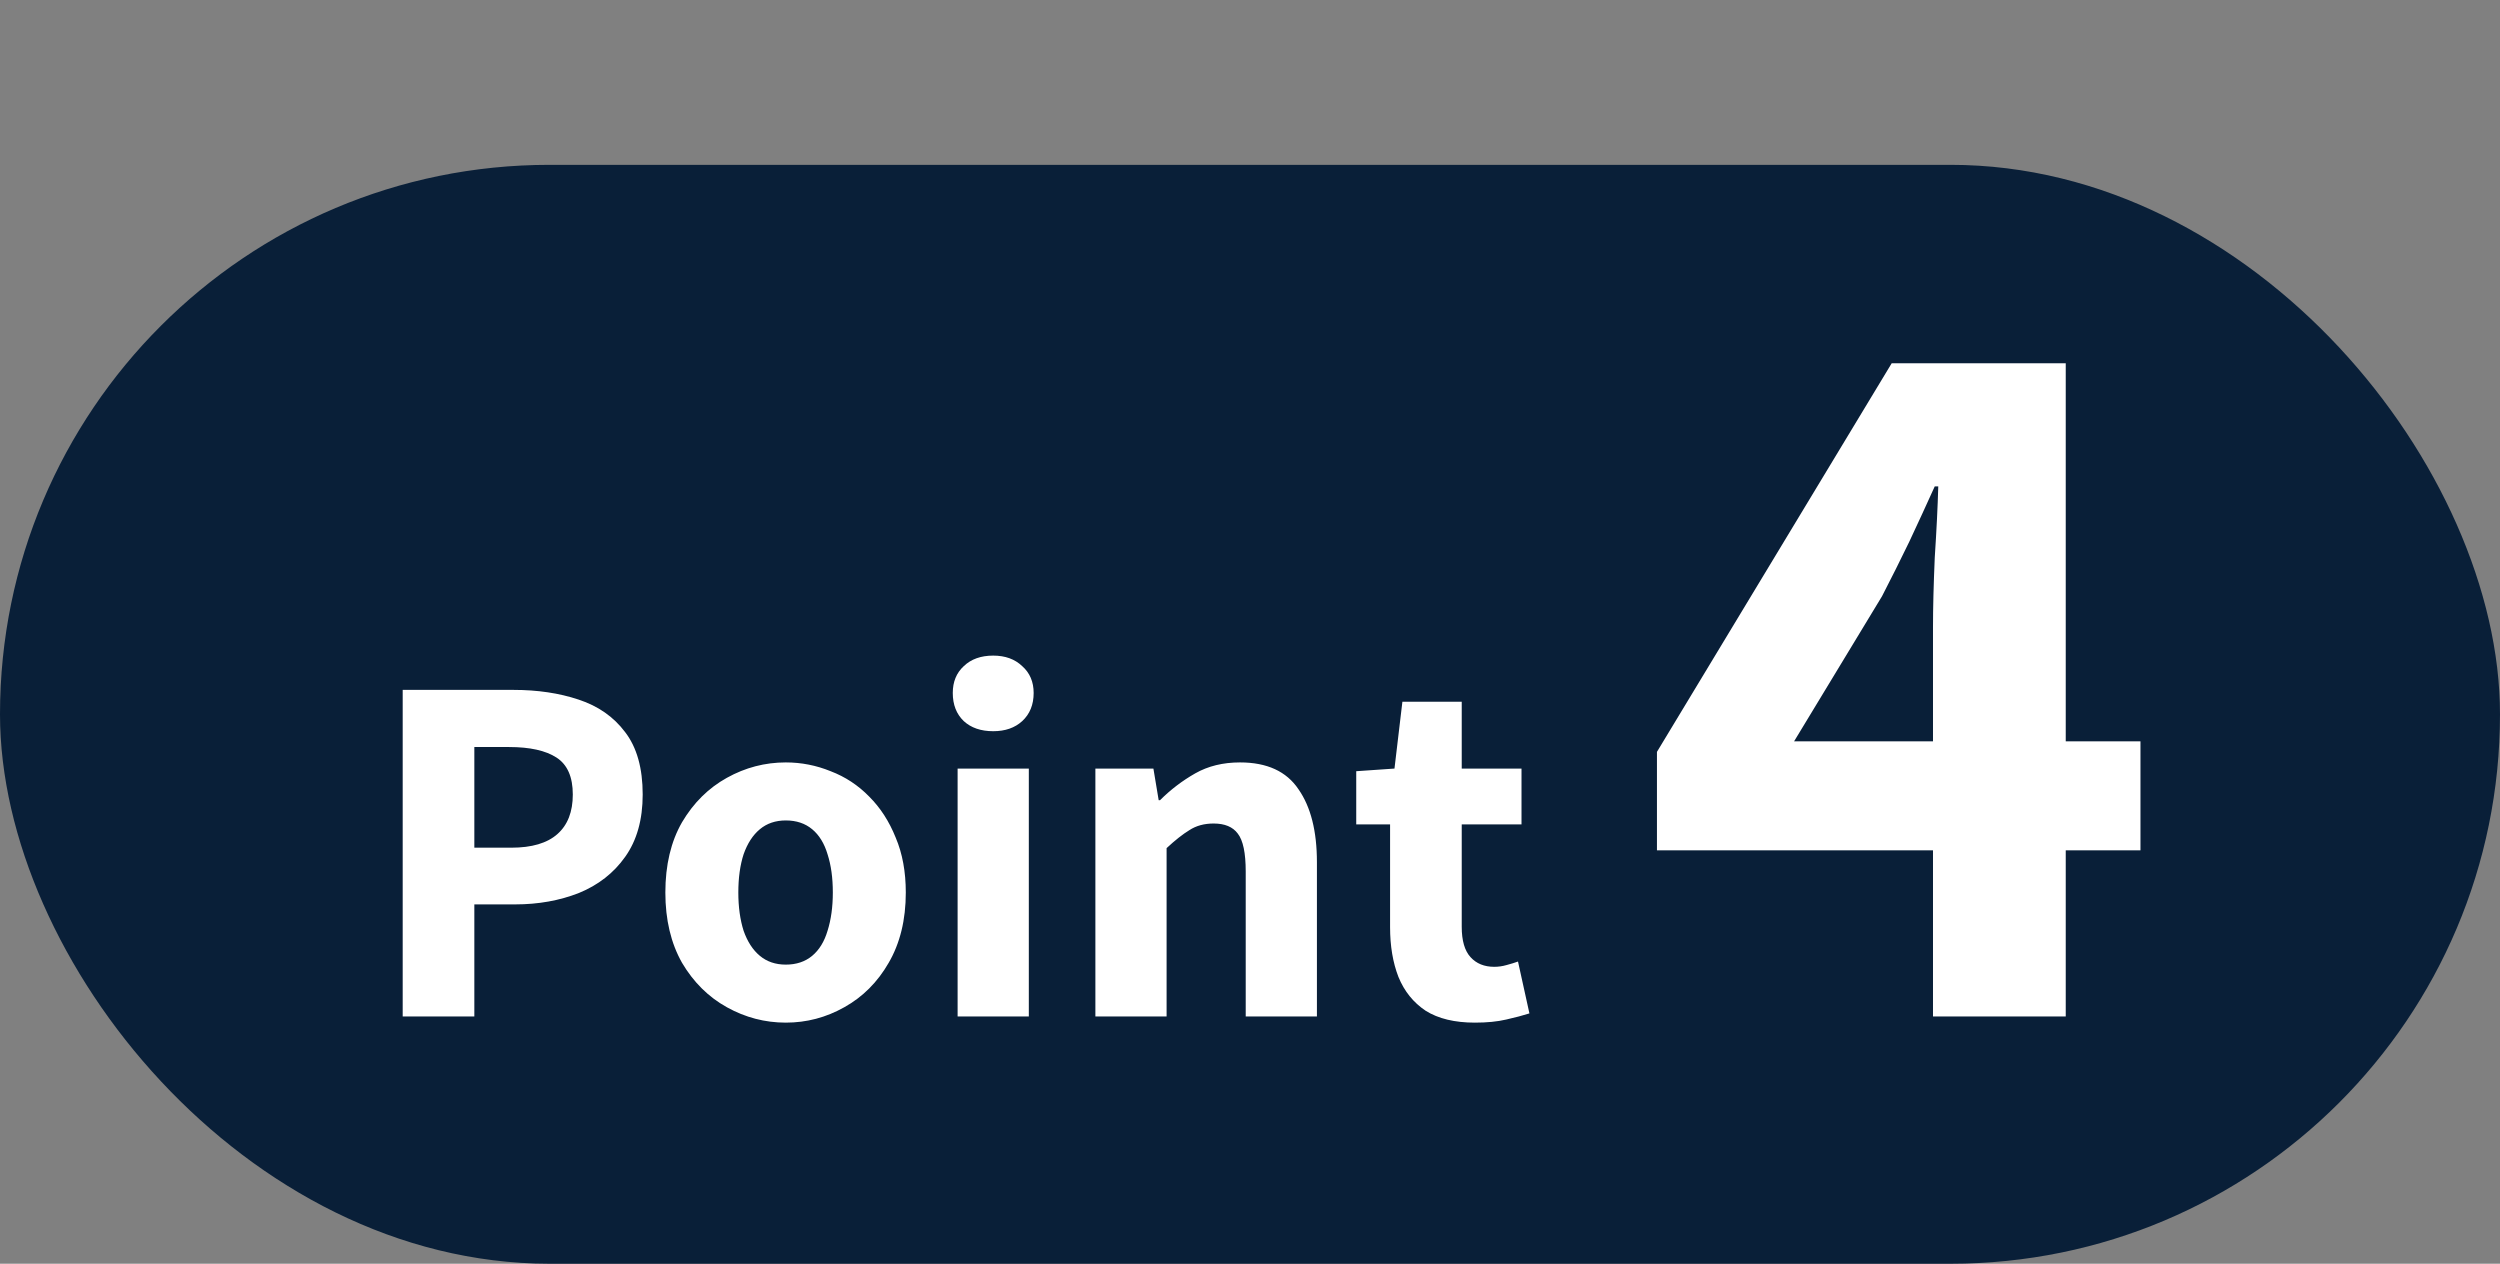
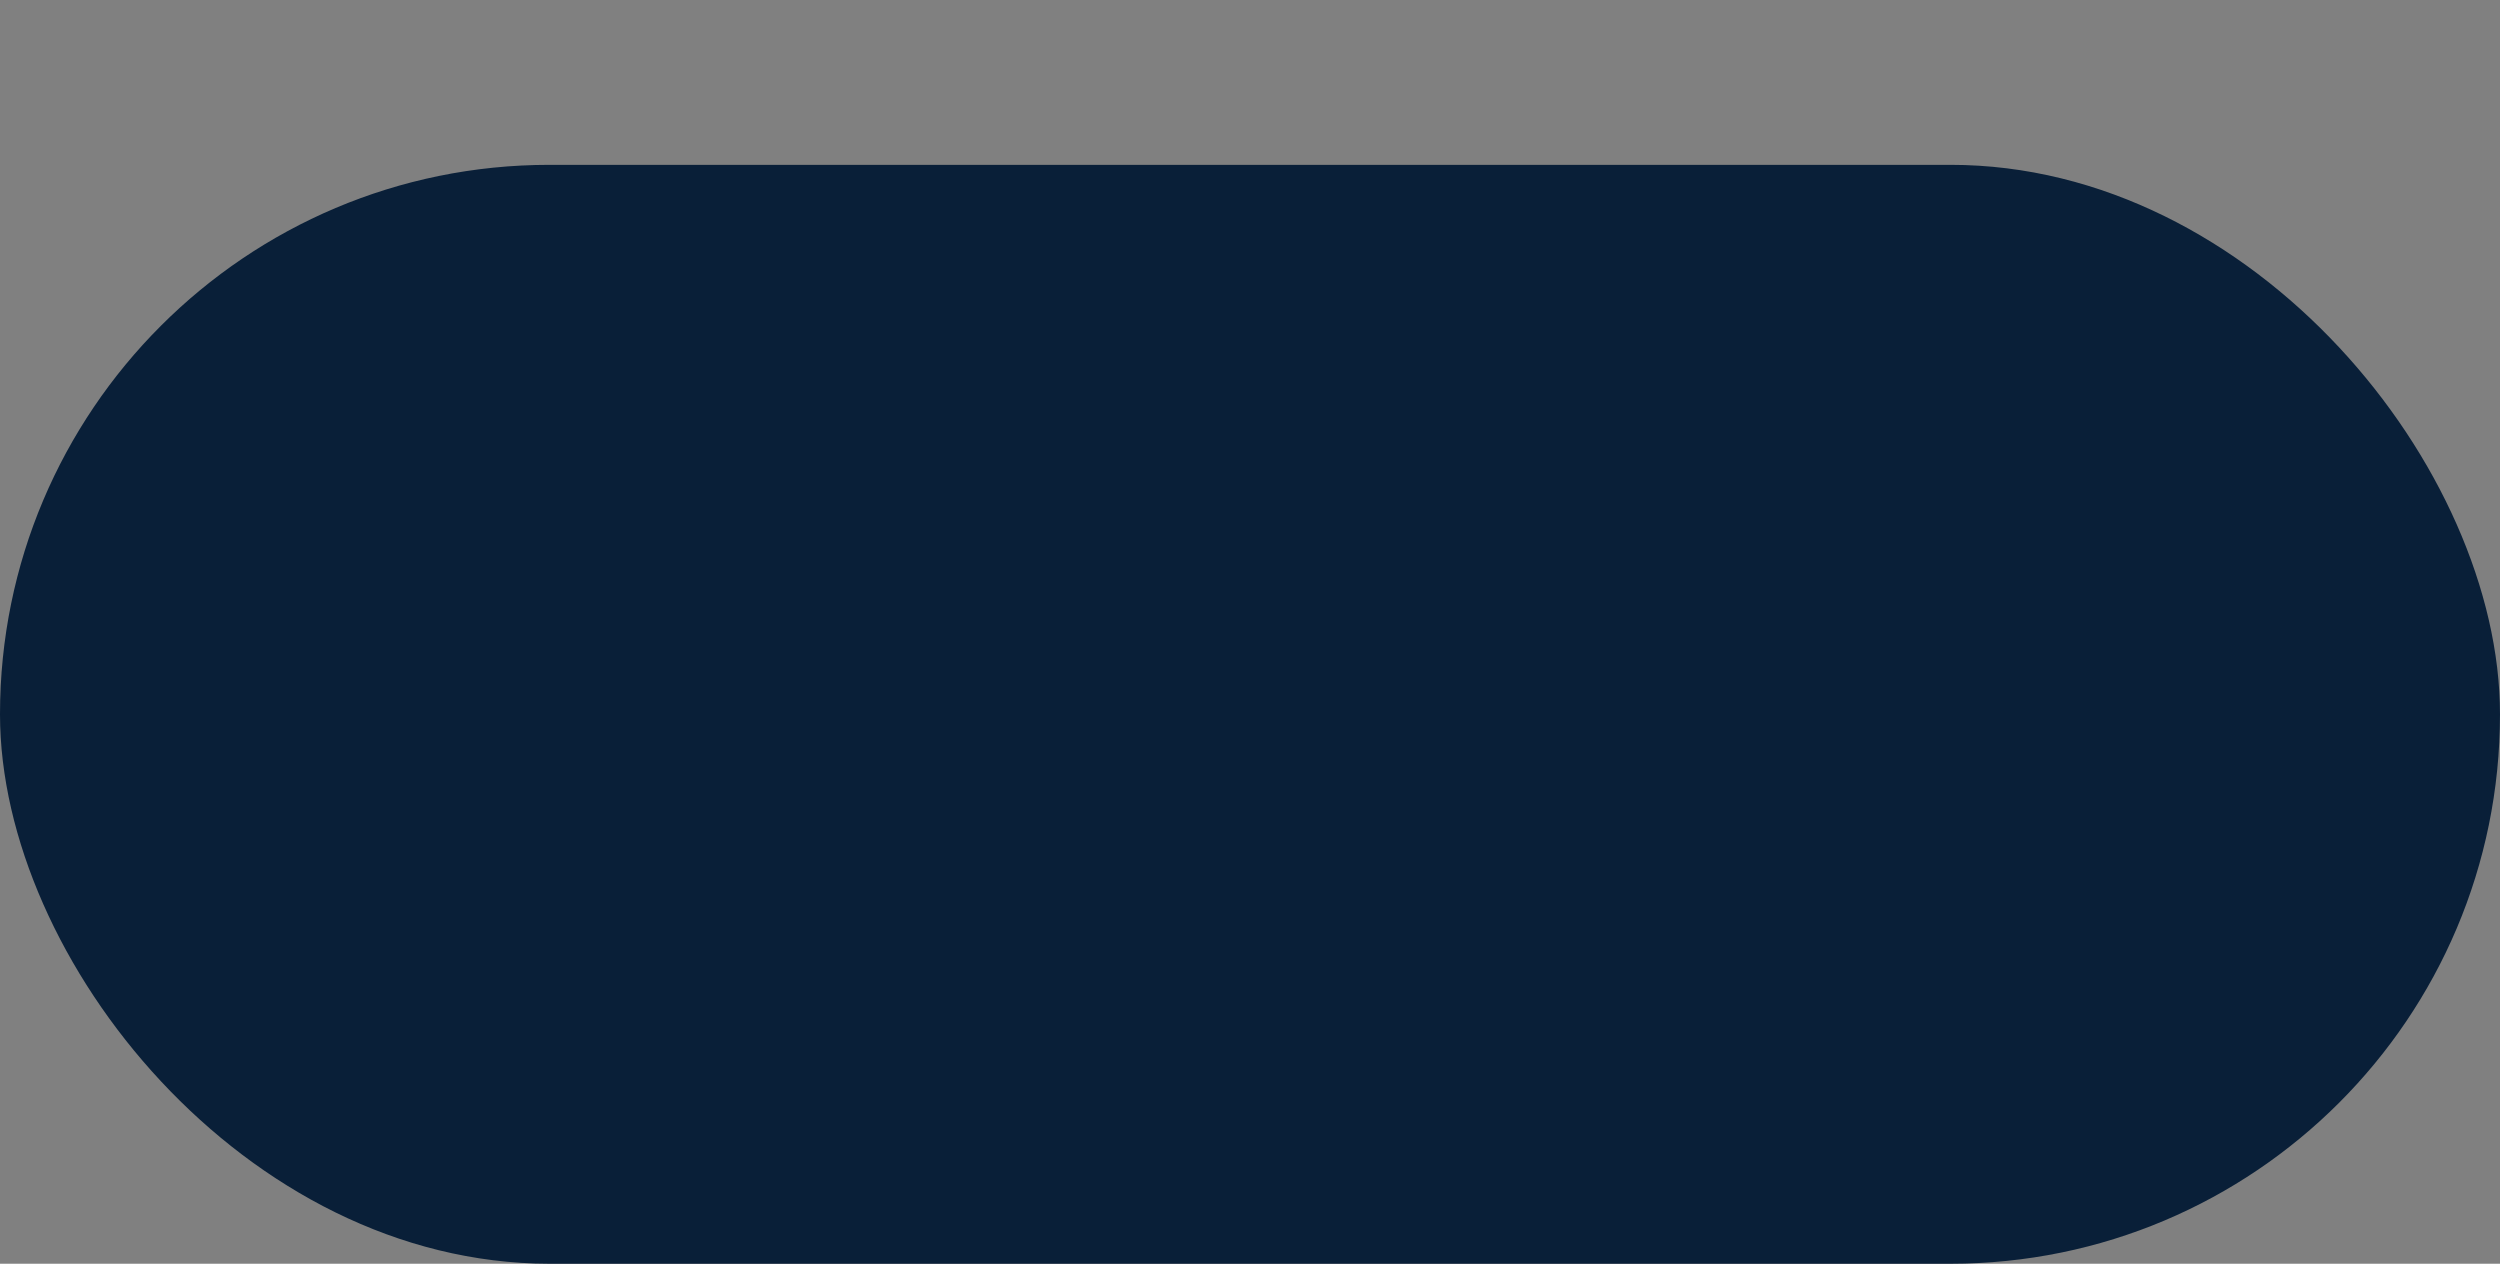
<svg xmlns="http://www.w3.org/2000/svg" width="91" height="46" viewBox="0 0 91 46" fill="none">
  <rect x="0" y="0" width="91" height="46" fill="#808080" stroke="none" />
  <rect y="6" width="91" height="40" rx="20" fill="#091F38" />
-   <path d="M14.658 37V25.112H18.69C19.565 25.112 20.354 25.229 21.058 25.464C21.773 25.699 22.338 26.093 22.754 26.648C23.181 27.203 23.394 27.96 23.394 28.92C23.394 29.837 23.181 30.595 22.754 31.192C22.338 31.779 21.778 32.216 21.074 32.504C20.37 32.781 19.597 32.92 18.754 32.92H17.266V37H14.658ZM17.266 30.856H18.61C19.357 30.856 19.917 30.691 20.29 30.36C20.664 30.029 20.85 29.549 20.85 28.92C20.85 28.28 20.653 27.832 20.258 27.576C19.864 27.32 19.288 27.192 18.53 27.192H17.266V30.856ZM28.603 37.224C27.846 37.224 27.131 37.037 26.459 36.664C25.787 36.291 25.243 35.752 24.827 35.048C24.422 34.333 24.219 33.48 24.219 32.488C24.219 31.485 24.422 30.632 24.827 29.928C25.243 29.224 25.787 28.685 26.459 28.312C27.131 27.939 27.846 27.752 28.603 27.752C29.168 27.752 29.712 27.859 30.235 28.072C30.768 28.275 31.238 28.584 31.643 29C32.048 29.405 32.368 29.901 32.603 30.488C32.848 31.064 32.971 31.731 32.971 32.488C32.971 33.48 32.763 34.333 32.347 35.048C31.942 35.752 31.403 36.291 30.731 36.664C30.07 37.037 29.36 37.224 28.603 37.224ZM28.603 35.112C28.987 35.112 29.307 35.005 29.563 34.792C29.819 34.579 30.006 34.275 30.123 33.88C30.251 33.475 30.315 33.011 30.315 32.488C30.315 31.955 30.251 31.491 30.123 31.096C30.006 30.701 29.819 30.397 29.563 30.184C29.307 29.971 28.987 29.864 28.603 29.864C28.23 29.864 27.915 29.971 27.659 30.184C27.403 30.397 27.206 30.701 27.067 31.096C26.939 31.491 26.875 31.955 26.875 32.488C26.875 33.011 26.939 33.475 27.067 33.88C27.206 34.275 27.403 34.579 27.659 34.792C27.915 35.005 28.23 35.112 28.603 35.112ZM34.857 37V27.976H37.449V37H34.857ZM36.153 26.616C35.705 26.616 35.347 26.493 35.081 26.248C34.814 25.992 34.681 25.651 34.681 25.224C34.681 24.819 34.814 24.493 35.081 24.248C35.347 23.992 35.705 23.864 36.153 23.864C36.59 23.864 36.942 23.992 37.209 24.248C37.486 24.493 37.625 24.819 37.625 25.224C37.625 25.651 37.486 25.992 37.209 26.248C36.942 26.493 36.59 26.616 36.153 26.616ZM39.872 37V27.976H41.984L42.176 29.128H42.224C42.608 28.744 43.035 28.419 43.504 28.152C43.974 27.885 44.518 27.752 45.136 27.752C46.118 27.752 46.827 28.077 47.264 28.728C47.712 29.368 47.936 30.253 47.936 31.384V37H45.344V31.72C45.344 31.048 45.248 30.589 45.056 30.344C44.875 30.099 44.582 29.976 44.176 29.976C43.835 29.976 43.542 30.056 43.296 30.216C43.051 30.365 42.774 30.584 42.464 30.872V37H39.872ZM53.687 37.224C52.951 37.224 52.353 37.08 51.895 36.792C51.447 36.493 51.116 36.083 50.903 35.56C50.7 35.037 50.599 34.435 50.599 33.752V30.008H49.367V28.072L50.759 27.976L51.047 25.544H53.207V27.976H55.383V30.008H53.207V33.736C53.207 34.237 53.313 34.605 53.527 34.84C53.74 35.075 54.028 35.192 54.391 35.192C54.54 35.192 54.69 35.171 54.839 35.128C54.999 35.085 55.138 35.043 55.255 35L55.671 36.888C55.436 36.963 55.154 37.037 54.823 37.112C54.503 37.187 54.124 37.224 53.687 37.224ZM70.361 37V22.824C70.361 22.12 70.383 21.277 70.425 20.296C70.489 19.315 70.532 18.451 70.553 17.704H70.425C70.127 18.365 69.817 19.037 69.497 19.72C69.177 20.381 68.847 21.043 68.505 21.704L65.305 26.984H77.913V30.952H60.313V27.368L68.857 13.224H75.193V37H70.361Z" fill="white" />
</svg>